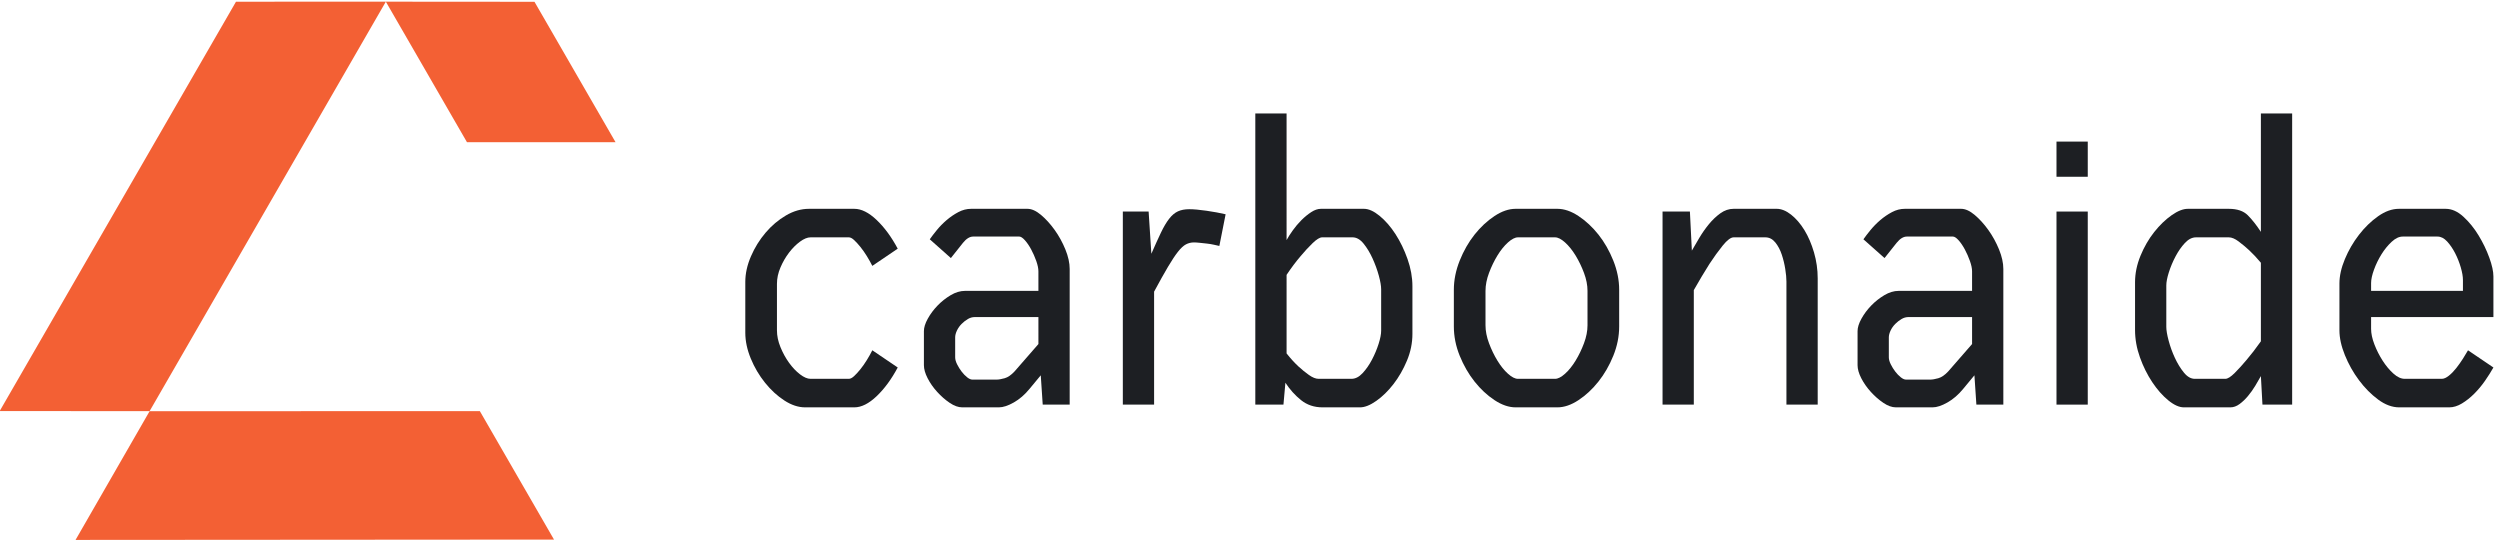
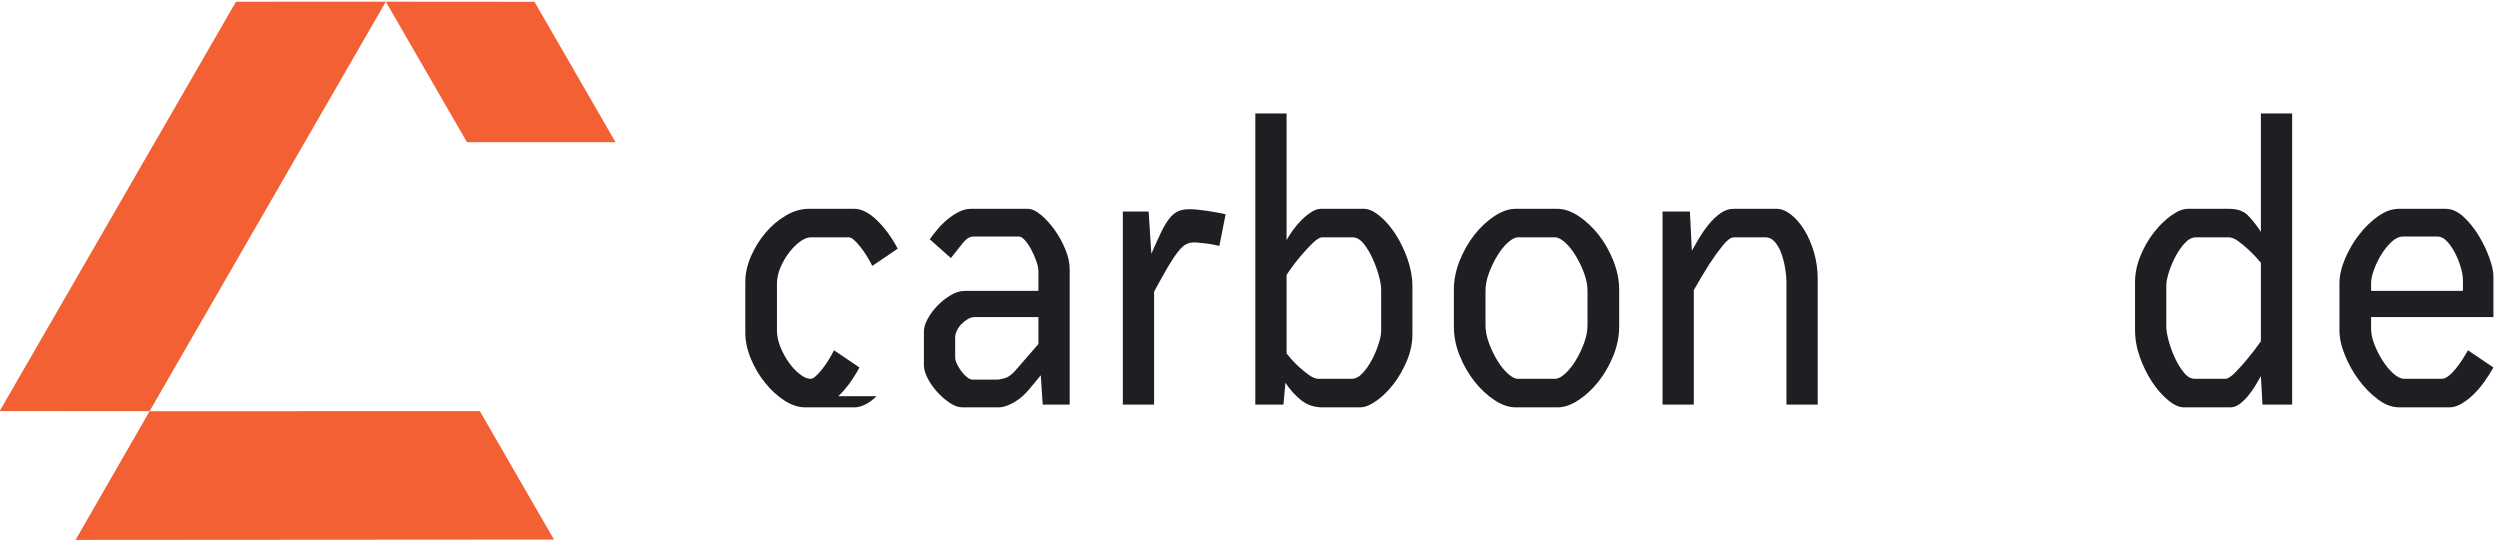
<svg xmlns="http://www.w3.org/2000/svg" version="1.1" id="svg1" width="644.54" height="139.112" viewBox="0 0 644.54 139.112">
  <defs id="defs1" />
  <g id="g1" transform="translate(-34.225,-34.213)">
    <g id="group-R5">
      <path id="path2" d="M 714.785,1299.85 256.691,506.309 547.336,506.191 1005.27,1299.9 714.785,1299.85" style="fill:#f36034;fill-opacity:1;fill-rule:nonzero;stroke:none" transform="matrix(0.133,0,0,-0.133,0,207.533)" />
      <path id="path3" d="m 1450.57,1027.48 -157.15,272.2 -288.15,0.22 157.28,-272.42 h 288.02" style="fill:#f36034;fill-opacity:1;fill-rule:nonzero;stroke:none" transform="matrix(0.133,0,0,-0.133,0,207.533)" />
      <path id="path4" d="M 1187.51,506.191 547.336,506.07 403.785,256.559 l 927.465,0.652 -143.74,248.98" style="fill:#f36034;fill-opacity:1;fill-rule:nonzero;stroke:none" transform="matrix(0.133,0,0,-0.133,0,207.533)" />
-       <path id="path5" d="m 1956.63,535.109 c -15.15,-14.398 -29.55,-21.589 -43.19,-21.589 h -95.46 c -13.14,0 -26.51,4.429 -40.14,13.261 -13.65,8.828 -26.15,20.321 -37.51,34.461 -11.37,14.145 -20.59,29.801 -27.66,46.981 -7.07,17.164 -10.59,33.824 -10.59,50 v 98.488 c 0,16.156 3.65,32.699 10.98,49.625 7.31,16.914 16.78,32.199 28.41,45.828 11.61,13.641 24.74,24.738 39.39,33.336 14.64,8.582 29.55,12.875 44.7,12.875 h 87.88 c 13.64,0 28.04,-7.191 43.19,-21.59 15.15,-14.398 28.78,-32.953 40.91,-55.68 l -49.24,-33.339 c -3.04,6.066 -6.57,12.371 -10.61,18.941 -4.06,6.555 -8.21,12.504 -12.5,17.801 -4.3,5.312 -8.34,9.722 -12.12,13.258 -3.79,3.535 -7.21,5.312 -10.23,5.312 h -74.25 c -6.07,0 -12.87,-2.781 -20.45,-8.332 -7.57,-5.562 -14.66,-12.637 -21.22,-21.219 -6.57,-8.593 -12.12,-18.183 -16.66,-28.793 -4.56,-10.593 -6.82,-21.203 -6.82,-31.812 v -90.16 c 0,-10.61 2.26,-21.469 6.82,-32.567 4.54,-11.129 10.09,-21.218 16.66,-30.304 6.56,-9.102 13.65,-16.559 21.22,-22.36 7.58,-5.812 14.38,-8.715 20.45,-8.715 h 74.25 c 3.02,0 6.44,1.778 10.23,5.313 3.78,3.523 7.82,7.945 12.12,13.258 4.29,5.297 8.44,11.23 12.5,17.801 4.04,6.554 7.57,12.875 10.61,18.941 l 49.24,-33.34 c -12.13,-22.726 -25.76,-41.277 -40.91,-55.68" style="fill:#1d1f23;fill-opacity:1;fill-rule:nonzero;stroke:none" transform="matrix(0.133,0,0,-0.133,0,207.533)" />
+       <path id="path5" d="m 1956.63,535.109 c -15.15,-14.398 -29.55,-21.589 -43.19,-21.589 h -95.46 c -13.14,0 -26.51,4.429 -40.14,13.261 -13.65,8.828 -26.15,20.321 -37.51,34.461 -11.37,14.145 -20.59,29.801 -27.66,46.981 -7.07,17.164 -10.59,33.824 -10.59,50 v 98.488 c 0,16.156 3.65,32.699 10.98,49.625 7.31,16.914 16.78,32.199 28.41,45.828 11.61,13.641 24.74,24.738 39.39,33.336 14.64,8.582 29.55,12.875 44.7,12.875 h 87.88 c 13.64,0 28.04,-7.191 43.19,-21.59 15.15,-14.398 28.78,-32.953 40.91,-55.68 l -49.24,-33.339 c -3.04,6.066 -6.57,12.371 -10.61,18.941 -4.06,6.555 -8.21,12.504 -12.5,17.801 -4.3,5.312 -8.34,9.722 -12.12,13.258 -3.79,3.535 -7.21,5.312 -10.23,5.312 h -74.25 c -6.07,0 -12.87,-2.781 -20.45,-8.332 -7.57,-5.562 -14.66,-12.637 -21.22,-21.219 -6.57,-8.593 -12.12,-18.183 -16.66,-28.793 -4.56,-10.593 -6.82,-21.203 -6.82,-31.812 v -90.16 c 0,-10.61 2.26,-21.469 6.82,-32.567 4.54,-11.129 10.09,-21.218 16.66,-30.304 6.56,-9.102 13.65,-16.559 21.22,-22.36 7.58,-5.812 14.38,-8.715 20.45,-8.715 c 3.02,0 6.44,1.778 10.23,5.313 3.78,3.523 7.82,7.945 12.12,13.258 4.29,5.297 8.44,11.23 12.5,17.801 4.04,6.554 7.57,12.875 10.61,18.941 l 49.24,-33.34 c -12.13,-22.726 -25.76,-41.277 -40.91,-55.68" style="fill:#1d1f23;fill-opacity:1;fill-rule:nonzero;stroke:none" transform="matrix(0.133,0,0,-0.133,0,207.533)" />
      <path id="path6" d="m 2270.26,688.523 h -123.48 c -4.54,0 -8.98,-1.269 -13.25,-3.785 -4.31,-2.531 -8.34,-5.683 -12.12,-9.472 -3.79,-3.786 -6.82,-8.078 -9.1,-12.871 -2.27,-4.813 -3.41,-9.235 -3.41,-13.258 v -38.653 c 0,-4.039 1.26,-8.582 3.79,-13.625 2.52,-5.062 5.42,-9.738 8.72,-14.015 3.27,-4.305 6.8,-7.961 10.59,-10.992 3.79,-3.036 7.21,-4.543 10.24,-4.543 h 46.97 c 4.04,0 9.2,0.871 15.53,2.648 6.31,1.762 12.74,6.184 19.31,13.258 l 46.21,53.031 z m 60.61,-169.703 h -52.26 l -3.79,56.821 -21.97,-26.52 c -9.1,-11.109 -19.21,-19.82 -30.31,-26.133 -11.11,-6.316 -20.71,-9.468 -28.79,-9.468 h -71.22 c -7.57,0 -15.65,2.921 -24.24,8.718 -8.59,5.801 -16.66,12.871 -24.23,21.203 -7.58,8.329 -13.78,17.164 -18.57,26.516 -4.81,9.336 -7.19,17.801 -7.19,25.375 v 65.922 c 0,7.059 2.51,15.152 7.57,24.238 5.05,9.098 11.37,17.547 18.94,25.375 7.58,7.828 16.03,14.516 25.38,20.078 9.33,5.551 18.55,8.332 27.65,8.332 h 142.42 v 37.879 c 0,5.567 -1.39,12.254 -4.15,20.082 -2.79,7.828 -6.07,15.27 -9.86,22.356 -3.79,7.058 -7.83,12.992 -12.12,17.801 -4.29,4.796 -7.96,7.191 -10.98,7.191 h -89.4 c -6.57,0 -13.14,-4.039 -19.69,-12.117 -6.57,-8.078 -14.4,-17.934 -23.49,-29.551 l -40.91,36.371 c 3.52,5.047 8.06,10.981 13.63,17.801 5.56,6.82 11.86,13.258 18.94,19.324 7.07,6.055 14.65,11.231 22.73,15.524 8.07,4.292 16.4,6.437 25,6.437 h 109.1 c 8.06,0 16.78,-3.906 26.13,-11.734 9.34,-7.844 18.19,-17.567 26.52,-29.164 8.33,-11.633 15.27,-24.254 20.83,-37.883 5.55,-13.641 8.33,-26.278 8.33,-37.879 V 518.82" style="fill:#1d1f23;fill-opacity:1;fill-rule:nonzero;stroke:none" transform="matrix(0.133,0,0,-0.133,0,207.533)" />
      <path id="path7" d="m 2621.02,826.402 c -2.53,0.504 -5.94,1.258 -10.22,2.278 -4.31,1.008 -8.85,1.761 -13.64,2.277 -4.81,0.492 -9.47,1.008 -14.02,1.512 -4.54,0.504 -8.33,0.754 -11.36,0.754 -5.56,0 -10.74,-1.258 -15.54,-3.789 -4.79,-2.528 -9.97,-7.325 -15.52,-14.395 -5.56,-7.074 -12,-16.797 -19.32,-29.168 -7.33,-12.383 -16.3,-28.406 -26.89,-48.101 V 518.82 h -60.61 v 374.258 h 50 l 5.3,-81.828 c 7.07,16.156 13.26,29.801 18.57,40.914 5.3,11.113 10.59,20.078 15.9,26.899 5.3,6.824 10.98,11.617 17.05,14.398 6.05,2.769 13.38,4.156 21.97,4.156 8.59,0 19.82,-1.019 33.71,-3.031 13.88,-2.012 26.13,-4.289 36.74,-6.805 l -12.12,-61.379" style="fill:#1d1f23;fill-opacity:1;fill-rule:nonzero;stroke:none" transform="matrix(0.133,0,0,-0.133,0,207.533)" />
      <path id="path8" d="m 2934.66,742.313 c 0,6.554 -1.51,15.402 -4.54,26.515 -3.04,11.113 -7.09,22.223 -12.12,33.336 -5.06,11.098 -10.88,20.703 -17.43,28.793 -6.57,8.066 -13.65,12.121 -21.22,12.121 h -59.09 c -4.54,0 -10.74,-3.789 -18.57,-11.363 -7.82,-7.578 -15.52,-15.906 -23.09,-25.008 -9.1,-10.609 -18.19,-22.727 -27.27,-36.355 V 618.063 c 7.57,-9.59 15.15,-17.934 22.72,-24.993 6.56,-6.066 13.38,-11.632 20.45,-16.675 7.08,-5.047 13.38,-7.579 18.94,-7.579 h 63.64 c 7.58,0 14.77,3.672 21.59,10.997 6.82,7.308 12.88,16.023 18.19,26.128 5.3,10.11 9.59,20.332 12.87,30.692 3.29,10.344 4.93,18.805 4.93,25.375 z m 60.61,-86.372 c 0,-17.679 -3.54,-34.98 -10.61,-51.89 -7.08,-16.93 -15.79,-32.082 -26.13,-45.457 -10.36,-13.395 -21.47,-24.235 -33.34,-32.563 -11.87,-8.351 -22.34,-12.511 -31.44,-12.511 h -72.73 c -16.17,0 -30.05,4.679 -41.67,14.011 -11.63,9.34 -21.72,20.571 -30.3,33.711 l -3.79,-42.422 h -54.54 v 564.41 h 60.61 V 837.766 c 3.01,5.562 7.05,11.867 12.11,18.941 5.05,7.07 10.61,13.641 16.67,19.707 6.06,6.055 12.37,11.231 18.94,15.524 6.55,4.292 12.88,6.437 18.94,6.437 h 83.33 c 9.1,0 19.19,-4.543 30.31,-13.629 11.11,-9.101 21.33,-20.836 30.68,-35.23 9.34,-14.399 17.17,-30.571 23.49,-48.493 6.3,-17.929 9.47,-35.48 9.47,-52.644 v -92.438" style="fill:#1d1f23;fill-opacity:1;fill-rule:nonzero;stroke:none" transform="matrix(0.133,0,0,-0.133,0,207.533)" />
      <path id="path9" d="m 3334.66,739.277 c 0,11.114 -2.28,22.731 -6.82,34.864 -4.54,12.117 -9.97,23.347 -16.29,33.707 -6.32,10.343 -13.14,18.804 -20.45,25.375 -7.32,6.554 -13.76,9.855 -19.32,9.855 h -71.98 c -5.56,0 -12,-3.301 -19.31,-9.855 -7.32,-6.571 -14.14,-15.032 -20.46,-25.375 -6.32,-10.36 -11.73,-21.59 -16.28,-33.707 -4.55,-12.133 -6.82,-23.75 -6.82,-34.864 v -66.66 c 0,-11.113 2.27,-22.726 6.82,-34.847 4.55,-12.133 9.96,-23.379 16.28,-33.719 6.32,-10.36 13.14,-18.824 20.46,-25.379 7.31,-6.57 13.75,-9.856 19.31,-9.856 h 71.98 c 5.56,0 12,3.286 19.32,9.856 7.31,6.555 14.13,15.019 20.45,25.379 6.32,10.34 11.75,21.586 16.29,33.719 4.54,12.121 6.82,23.734 6.82,34.847 z m 61.37,-68.937 c 0,-19.192 -3.79,-38.133 -11.37,-56.82 -7.57,-18.688 -17.18,-35.352 -28.78,-50 -11.63,-14.649 -24.5,-26.649 -38.65,-35.989 -14.14,-9.332 -27.77,-14.011 -40.9,-14.011 h -81.07 c -13.14,0 -26.77,4.679 -40.91,14.011 -14.15,9.34 -27.02,21.34 -38.64,35.989 -11.61,14.648 -21.2,31.312 -28.78,50 -7.57,18.687 -11.36,37.628 -11.36,56.82 v 71.219 c 0,18.671 3.79,37.492 11.36,56.433 7.58,18.942 17.17,35.735 28.78,50.383 11.62,14.648 24.49,26.637 38.64,35.984 14.14,9.34 27.77,14.016 40.91,14.016 h 81.07 c 13.13,0 26.76,-4.676 40.9,-14.016 14.15,-9.347 27.02,-21.336 38.65,-35.984 11.6,-14.648 21.21,-31.441 28.78,-50.383 7.58,-18.941 11.37,-37.762 11.37,-56.433 V 670.34" style="fill:#1d1f23;fill-opacity:1;fill-rule:nonzero;stroke:none" transform="matrix(0.133,0,0,-0.133,0,207.533)" />
      <path id="path10" d="m 3780.88,518.82 h -60.61 v 238.645 c 0,6.555 -0.75,14.648 -2.28,24.25 -1.51,9.59 -3.79,18.941 -6.81,28.027 -3.03,9.082 -7.2,16.91 -12.5,23.481 -5.31,6.554 -11.75,9.855 -19.32,9.855 h -61.37 c -5.56,0 -12.63,-5.312 -21.21,-15.906 -8.59,-10.609 -17.17,-22.492 -25.75,-35.617 -9.6,-15.153 -19.71,-32.078 -30.31,-50.754 V 518.82 h -60.6 v 374.258 h 53.03 l 3.79,-75.762 c 4.02,7.075 8.82,15.27 14.38,24.622 5.56,9.339 11.75,18.187 18.57,26.515 6.82,8.332 14.26,15.406 22.34,21.223 8.08,5.797 16.68,8.699 25.76,8.699 h 83.34 c 9.09,0 18.44,-3.789 28.03,-11.363 9.58,-7.578 18.18,-17.551 25.76,-29.922 7.57,-12.383 13.76,-26.781 18.57,-43.176 4.79,-16.426 7.19,-33.219 7.19,-50.383 V 518.82" style="fill:#1d1f23;fill-opacity:1;fill-rule:nonzero;stroke:none" transform="matrix(0.133,0,0,-0.133,0,207.533)" />
-       <path id="path11" d="m 4080.13,688.523 h -123.48 c -4.54,0 -8.98,-1.269 -13.26,-3.785 -4.3,-2.531 -8.33,-5.683 -12.12,-9.472 -3.78,-3.786 -6.82,-8.078 -9.1,-12.871 -2.26,-4.813 -3.4,-9.235 -3.4,-13.258 v -38.653 c 0,-4.039 1.26,-8.582 3.79,-13.625 2.51,-5.062 5.41,-9.738 8.71,-14.015 3.27,-4.305 6.81,-7.961 10.6,-10.992 3.79,-3.036 7.2,-4.543 10.24,-4.543 h 46.96 c 4.04,0 9.21,0.871 15.54,2.648 6.3,1.762 12.74,6.184 19.31,13.258 l 46.21,53.031 z m 60.61,-169.703 h -52.26 l -3.79,56.821 -21.97,-26.52 c -9.11,-11.109 -19.21,-19.82 -30.31,-26.133 -11.11,-6.316 -20.71,-9.468 -28.79,-9.468 h -71.22 c -7.58,0 -15.66,2.921 -24.24,8.718 -8.6,5.801 -16.66,12.871 -24.24,21.203 -7.57,8.329 -13.77,17.164 -18.57,26.516 -4.81,9.336 -7.19,17.801 -7.19,25.375 v 65.922 c 0,7.059 2.52,15.152 7.58,24.238 5.04,9.098 11.36,17.547 18.94,25.375 7.57,7.828 16.02,14.516 25.38,20.078 9.33,5.551 18.55,8.332 27.65,8.332 h 142.42 v 37.879 c 0,5.567 -1.39,12.254 -4.16,20.082 -2.78,7.828 -6.06,15.27 -9.85,22.356 -3.79,7.058 -7.83,12.992 -12.12,17.801 -4.29,4.796 -7.96,7.191 -10.98,7.191 h -89.4 c -6.57,0 -13.14,-4.039 -19.7,-12.117 -6.57,-8.078 -14.39,-17.934 -23.48,-29.551 l -40.91,36.371 c 3.52,5.047 8.06,10.981 13.62,17.801 5.57,6.82 11.87,13.258 18.94,19.324 7.08,6.055 14.65,11.231 22.73,15.524 8.08,4.292 16.41,6.437 25.01,6.437 h 109.1 c 8.06,0 16.78,-3.906 26.13,-11.734 9.33,-7.844 18.18,-17.567 26.51,-29.164 8.33,-11.633 15.27,-24.254 20.84,-37.883 5.55,-13.641 8.33,-26.278 8.33,-37.879 V 518.82" style="fill:#1d1f23;fill-opacity:1;fill-rule:nonzero;stroke:none" transform="matrix(0.133,0,0,-0.133,0,207.533)" />
-       <path id="path12" d="m 4243.77,518.82 v 374.258 h 60.61 V 518.82 Z m 0,441.688 v 68.182 h 60.61 v -68.182 h -60.61" style="fill:#1d1f23;fill-opacity:1;fill-rule:nonzero;stroke:none" transform="matrix(0.133,0,0,-0.133,0,207.533)" />
      <path id="path13" d="m 4639.99,793.832 c -7.58,9.086 -15.16,17.164 -22.73,24.238 -6.57,6.067 -13.39,11.75 -20.45,17.047 -7.09,5.313 -13.39,7.961 -18.94,7.961 h -63.64 c -7.58,0 -14.78,-3.668 -21.59,-10.992 -6.82,-7.324 -12.89,-16.043 -18.19,-26.133 -5.31,-10.105 -9.6,-20.332 -12.88,-30.687 -3.29,-10.36 -4.92,-18.825 -4.92,-25.379 v -80.301 c 0,-6.57 1.51,-15.539 4.55,-26.902 3.03,-11.364 7.05,-22.477 12.11,-33.325 5.05,-10.875 10.86,-20.343 17.43,-28.41 6.56,-8.094 13.63,-12.133 21.21,-12.133 h 59.1 c 4.54,0 10.61,3.789 18.18,11.368 7.58,7.574 15.15,15.918 22.73,25.004 9.09,10.609 18.42,22.726 28.03,36.371 z m 3.03,-275.012 -3.03,55.309 c -3.04,-5.563 -6.71,-11.883 -10.98,-18.938 -4.31,-7.089 -8.98,-13.64 -14.03,-19.691 -5.05,-6.07 -10.48,-11.25 -16.28,-15.539 -5.81,-4.289 -11.75,-6.441 -17.81,-6.441 h -90.15 c -9.1,0 -19.2,4.539 -30.3,13.628 -11.13,9.102 -21.48,20.832 -31.07,35.235 -9.59,14.394 -17.55,30.422 -23.86,48.101 -6.33,17.684 -9.47,35.352 -9.47,53.036 v 92.433 c 0,17.164 3.53,34.344 10.6,51.508 7.07,17.164 15.92,32.449 26.52,45.844 10.6,13.375 21.84,24.234 33.72,32.582 11.85,8.328 22.34,12.488 31.44,12.488 h 79.55 c 16.16,0 28.41,-4.16 36.74,-12.488 8.33,-8.348 16.78,-19.074 25.38,-32.199 v 229.542 h 60.6 V 518.82 h -57.57" style="fill:#1d1f23;fill-opacity:1;fill-rule:nonzero;stroke:none" transform="matrix(0.133,0,0,-0.133,0,207.533)" />
      <path id="path14" d="m 5031.66,760.496 c 0,6.555 -1.41,14.649 -4.17,24.238 -2.78,9.586 -6.44,18.821 -10.98,27.657 -4.55,8.832 -9.74,16.41 -15.54,22.726 -5.81,6.321 -12,9.469 -18.55,9.469 h -67.43 c -7.08,0 -14.28,-3.402 -21.59,-10.223 -7.33,-6.824 -13.9,-14.902 -19.7,-24.238 -5.81,-9.352 -10.61,-19.207 -14.39,-29.551 -3.79,-10.355 -5.69,-19.07 -5.69,-26.144 v -15.153 h 178.04 z m -178.04,-71.973 v -22.726 c 0,-9.086 2.15,-19.207 6.44,-30.305 4.29,-11.113 9.59,-21.59 15.91,-31.441 6.32,-9.84 13.26,-18.188 20.83,-24.992 7.58,-6.825 14.9,-10.243 21.97,-10.243 h 71.98 c 4.04,0 8.58,2.012 13.64,6.067 5.03,4.043 9.84,8.969 14.38,14.769 4.56,5.801 8.84,11.868 12.89,18.184 4.04,6.32 7.31,11.75 9.84,16.293 l 49.24,-33.34 c -4.54,-8.078 -9.97,-16.66 -16.27,-25.758 -6.34,-9.09 -13.26,-17.422 -20.84,-24.992 -7.57,-7.578 -15.53,-13.898 -23.86,-18.937 -8.33,-5.051 -16.56,-7.582 -24.63,-7.582 h -96.98 c -13.62,0 -27.27,5.05 -40.91,15.152 -13.63,10.098 -26.01,22.598 -37.11,37.496 -11.13,14.902 -20.21,31.059 -27.28,48.488 -7.08,17.434 -10.6,33.457 -10.6,48.106 v 90.914 c 0,14.648 3.52,30.422 10.6,47.347 7.07,16.915 16.15,32.586 27.28,46.981 11.1,14.383 23.48,26.383 37.11,35.988 13.64,9.586 27.02,14.383 40.16,14.383 h 90.91 c 11.62,0 22.98,-5.047 34.09,-15.152 11.1,-10.106 20.96,-22.227 29.55,-36.356 8.59,-14.148 15.53,-28.543 20.84,-43.191 5.3,-14.653 7.94,-26.77 7.94,-36.36 v -78.793 h -237.12" style="fill:#1d1f23;fill-opacity:1;fill-rule:nonzero;stroke:none" transform="matrix(0.133,0,0,-0.133,0,207.533)" />
    </g>
  </g>
</svg>